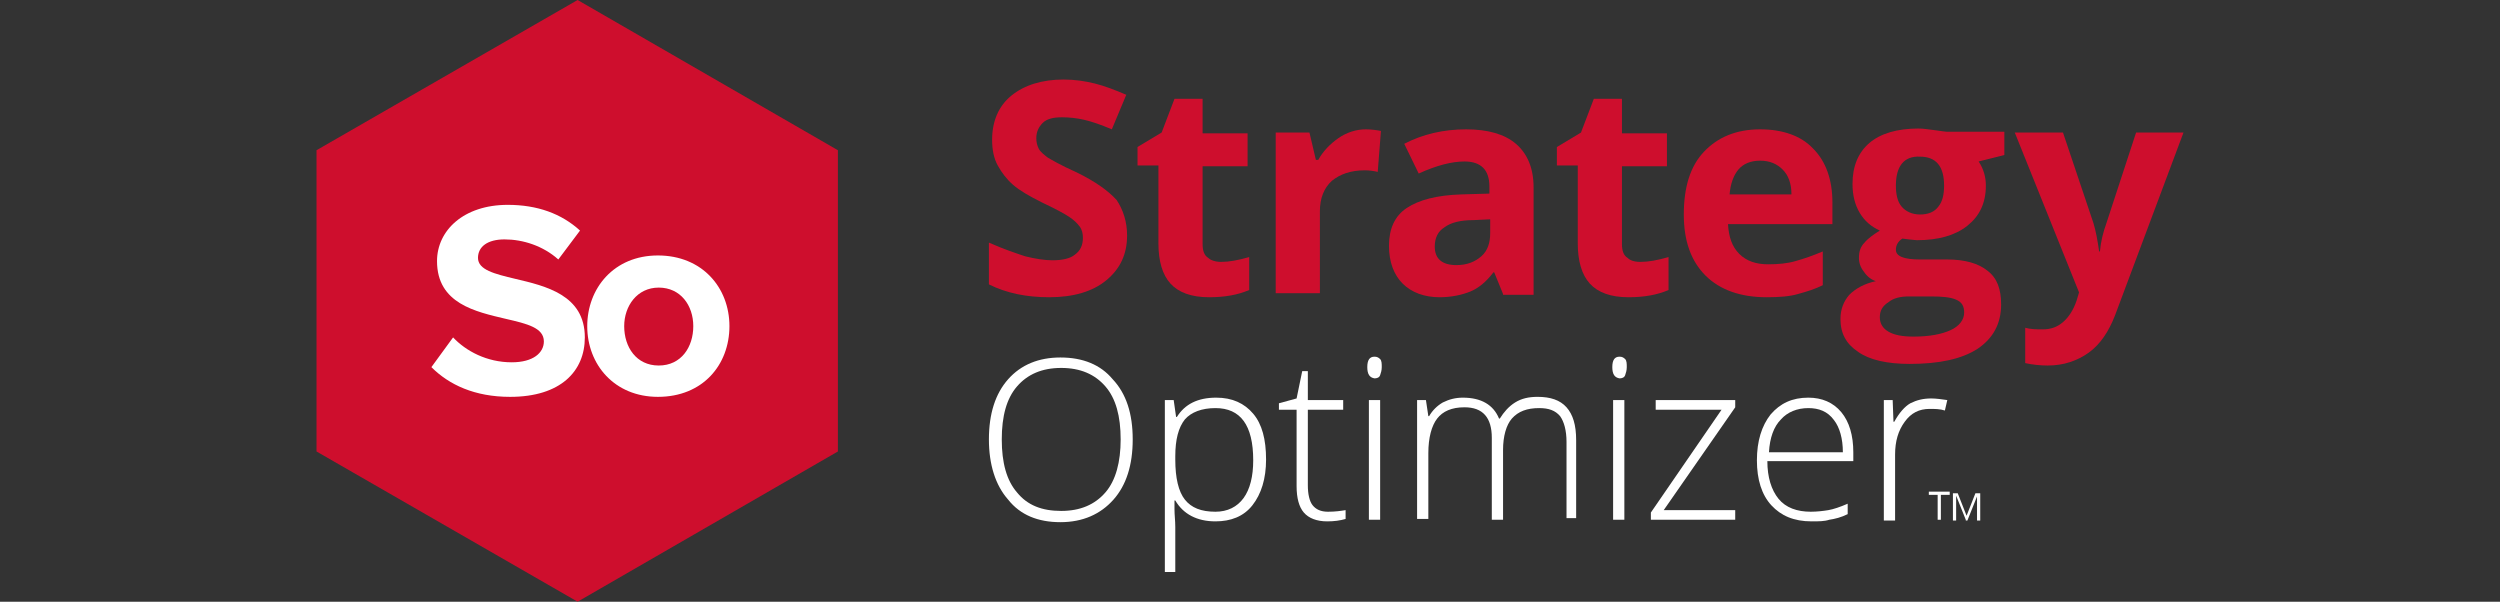
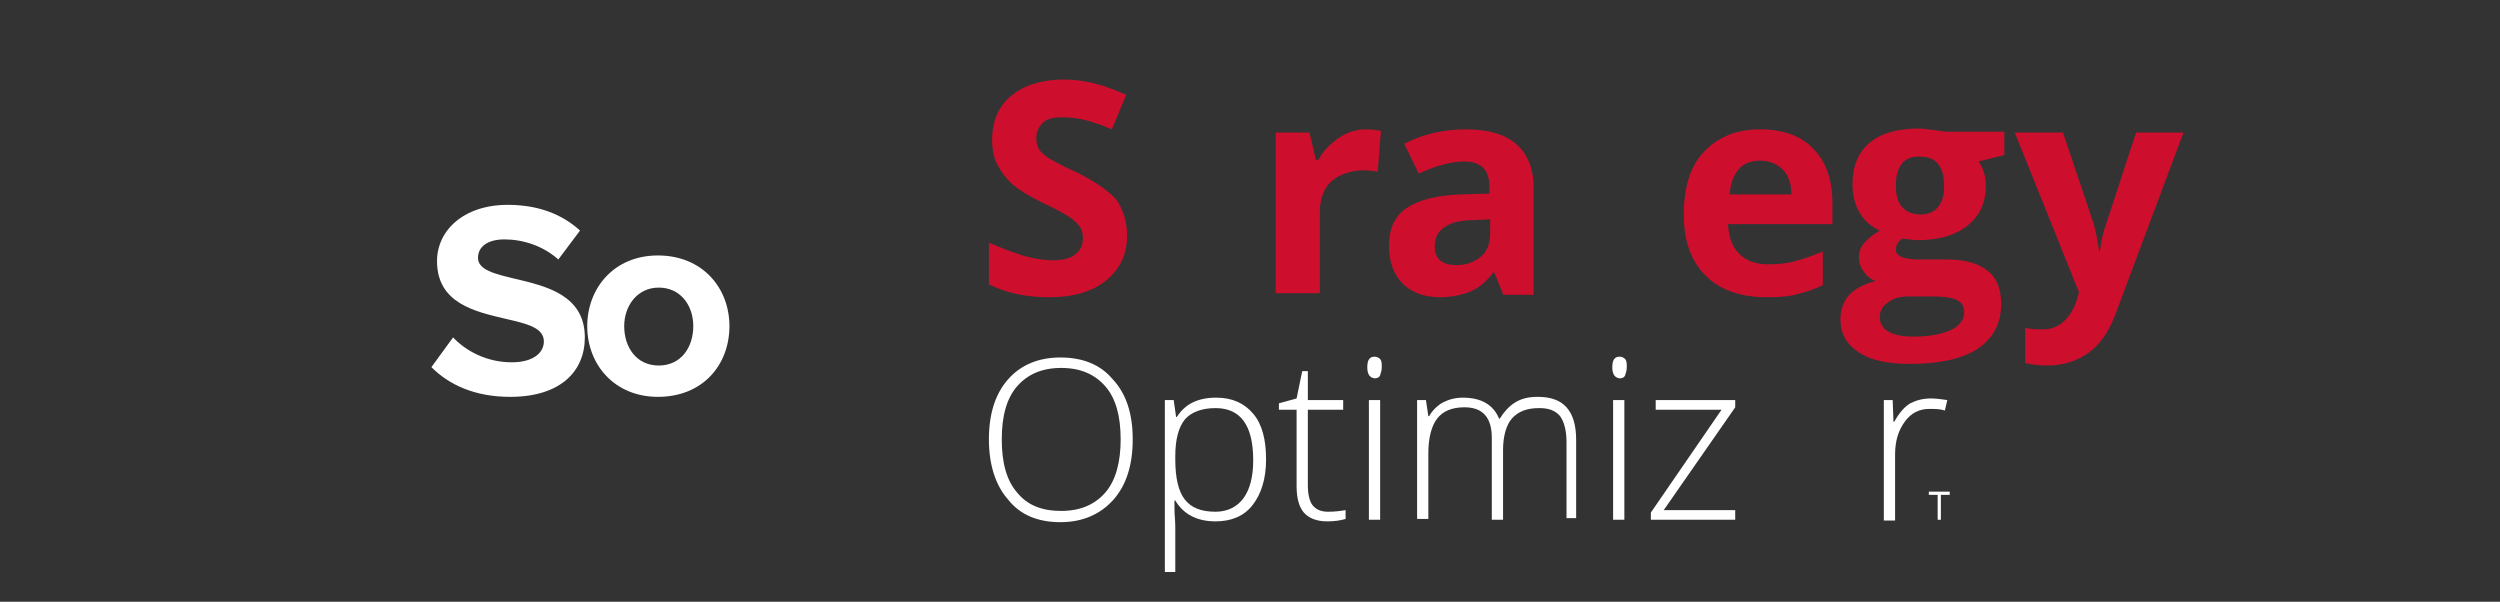
<svg xmlns="http://www.w3.org/2000/svg" version="1.1" id="Layer_1" x="0px" y="0px" viewBox="0 0 311.2 74.9" style="enable-background:new 0 0 311.2 74.9;" xml:space="preserve">
  <rect x="0" y="0" width="311.2" height="74.9" fill="#333333" stroke="none" />
  <style type="text/css">
	.st0{fill:#CE0E2D;}
	.st1{fill:#FFFFFF;}
</style>
  <g>
    <g>
      <g id="XMLID_1_">
        <g>
          <path class="st0" d="M140.3,29.3c0,2.4-0.9,4.2-2.6,5.6c-1.7,1.4-4.1,2.1-7.1,2.1c-2.8,0-5.3-0.5-7.5-1.6v-5.2      c1.8,0.8,3.3,1.3,4.5,1.7c1.2,0.3,2.4,0.5,3.4,0.5c1.2,0,2.2-0.2,2.8-0.7c0.7-0.5,1-1.2,1-2.1c0-0.5-0.1-1-0.4-1.4      c-0.3-0.4-0.7-0.8-1.3-1.2c-0.6-0.4-1.7-1-3.4-1.8c-1.6-0.8-2.8-1.5-3.6-2.2c-0.8-0.7-1.4-1.5-1.9-2.4c-0.5-0.9-0.7-2-0.7-3.2      c0-2.3,0.8-4.2,2.4-5.5c1.6-1.3,3.8-2,6.5-2c1.4,0,2.7,0.2,3.9,0.5c1.2,0.3,2.5,0.8,3.9,1.4l-1.8,4.3c-1.4-0.6-2.6-1-3.5-1.2      c-0.9-0.2-1.8-0.3-2.7-0.3c-1.1,0-1.9,0.2-2.4,0.7s-0.8,1.1-0.8,1.9c0,0.5,0.1,0.9,0.3,1.3c0.2,0.4,0.6,0.7,1.1,1.1      c0.5,0.3,1.7,1,3.5,1.8c2.5,1.2,4.1,2.4,5.1,3.5C139.8,26.1,140.3,27.6,140.3,29.3z" />
-           <path class="st0" d="M152,32.6c1,0,2.1-0.2,3.5-0.6v4.1c-1.4,0.6-3,0.9-5,0.9c-2.2,0-3.8-0.6-4.8-1.7c-1-1.1-1.5-2.8-1.5-5v-9.7      h-2.6v-2.3l3-1.8l1.6-4.2h3.5v4.3h5.6v4.1h-5.6v9.7c0,0.8,0.2,1.4,0.7,1.7C150.7,32.4,151.3,32.6,152,32.6z" />
          <path class="st0" d="M170,16.1c0.7,0,1.4,0.1,1.9,0.2l-0.4,5.1c-0.4-0.1-1-0.2-1.6-0.2c-1.8,0-3.1,0.5-4.1,1.3      c-1,0.9-1.5,2.2-1.5,3.8v10.2h-5.5V16.5h4.2l0.8,3.4h0.3c0.6-1.1,1.5-2,2.5-2.7C167.6,16.5,168.8,16.1,170,16.1z" />
          <path class="st0" d="M187.1,36.6l-1.1-2.7h-0.1c-0.9,1.2-1.9,2-2.9,2.4s-2.3,0.7-3.8,0.7c-1.9,0-3.5-0.6-4.6-1.7      c-1.1-1.1-1.7-2.7-1.7-4.7c0-2.1,0.7-3.7,2.2-4.7s3.7-1.6,6.8-1.7l3.5-0.1v-0.9c0-2-1-3.1-3.1-3.1c-1.6,0-3.5,0.5-5.7,1.5      l-1.8-3.7c2.3-1.2,4.9-1.8,7.7-1.8c2.7,0,4.8,0.6,6.2,1.8c1.4,1.2,2.2,3,2.2,5.4v13.4H187.1z M185.5,27.3l-2.1,0.1      c-1.6,0-2.8,0.3-3.6,0.9c-0.8,0.5-1.2,1.3-1.2,2.4c0,1.5,0.9,2.3,2.7,2.3c1.3,0,2.3-0.4,3.1-1.1c0.8-0.7,1.1-1.7,1.1-2.9V27.3z" />
-           <path class="st0" d="M204.2,32.6c1,0,2.1-0.2,3.5-0.6v4.1c-1.4,0.6-3,0.9-5,0.9c-2.2,0-3.8-0.6-4.8-1.7c-1-1.1-1.5-2.8-1.5-5      v-9.7h-2.6v-2.3l3-1.8l1.6-4.2h3.5v4.3h5.6v4.1h-5.6v9.7c0,0.8,0.2,1.4,0.7,1.7C202.9,32.4,203.4,32.6,204.2,32.6z" />
          <path class="st0" d="M219.9,37c-3.2,0-5.8-0.9-7.6-2.7s-2.7-4.3-2.7-7.6c0-3.4,0.8-6,2.5-7.8c1.7-1.8,4-2.8,7-2.8      c2.8,0,5.1,0.8,6.6,2.4c1.6,1.6,2.4,3.9,2.4,6.7v2.7h-13c0.1,1.6,0.5,2.8,1.4,3.7c0.9,0.9,2.1,1.3,3.6,1.3      c1.2,0,2.4-0.1,3.4-0.4c1.1-0.3,2.2-0.7,3.4-1.2v4.2c-1,0.5-2,0.8-3.1,1.1C222.8,36.9,221.5,37,219.9,37z M219.1,20      c-1.2,0-2.1,0.4-2.7,1.1s-1,1.8-1.1,3.1h7.7c0-1.4-0.4-2.4-1.1-3.1C221.2,20.4,220.3,20,219.1,20z" />
          <path class="st0" d="M249.5,16.5v2.8l-3.2,0.8c0.6,0.9,0.9,1.9,0.9,3c0,2.2-0.8,3.8-2.3,5c-1.5,1.2-3.6,1.8-6.3,1.8l-1-0.1      l-0.8-0.1c-0.6,0.4-0.8,0.9-0.8,1.4c0,0.8,1,1.2,3,1.2h3.4c2.2,0,3.9,0.5,5,1.4c1.2,0.9,1.7,2.3,1.7,4.2c0,2.4-1,4.2-2.9,5.5      c-2,1.3-4.8,1.9-8.5,1.9c-2.8,0-5-0.5-6.4-1.5c-1.5-1-2.2-2.3-2.2-4.1c0-1.2,0.4-2.2,1.1-3c0.8-0.8,1.9-1.4,3.3-1.7      c-0.6-0.2-1.1-0.6-1.5-1.2c-0.4-0.5-0.6-1.1-0.6-1.7c0-0.8,0.2-1.4,0.7-1.9c0.4-0.5,1.1-1,1.9-1.5c-1.1-0.5-1.9-1.2-2.5-2.2      c-0.6-1-0.9-2.2-0.9-3.6c0-2.2,0.7-3.9,2.1-5.1c1.4-1.2,3.5-1.8,6.1-1.8c0.6,0,1.2,0.1,2,0.2c0.8,0.1,1.3,0.2,1.5,0.2H249.5z       M234,39.5c0,0.8,0.4,1.4,1.1,1.8c0.7,0.4,1.7,0.6,3.1,0.6c2,0,3.5-0.3,4.6-0.8c1.1-0.5,1.7-1.3,1.7-2.2c0-0.8-0.3-1.3-1-1.6      c-0.7-0.3-1.7-0.4-3.1-0.4h-2.8c-1,0-1.9,0.2-2.5,0.7C234.3,38.1,234,38.7,234,39.5z M236,23.1c0,1.1,0.2,2,0.7,2.6s1.3,1,2.3,1      c1,0,1.8-0.3,2.3-1c0.5-0.6,0.7-1.5,0.7-2.6c0-2.4-1-3.6-3-3.6C237,19.4,236,20.7,236,23.1z" />
          <path class="st0" d="M250.8,16.5h6l3.8,11.3c0.3,1,0.5,2.1,0.7,3.5h0.1c0.1-1.2,0.4-2.4,0.8-3.5l3.7-11.3h5.9l-8.5,22.7      c-0.8,2.1-1.9,3.7-3.3,4.7c-1.4,1-3.1,1.6-5.1,1.6c-0.9,0-1.9-0.1-2.8-0.3v-4.4c0.7,0.2,1.4,0.2,2.2,0.2c1,0,1.8-0.3,2.5-0.9      c0.7-0.6,1.3-1.5,1.7-2.7l0.3-1L250.8,16.5z" />
        </g>
        <g>
          <g>
            <path class="st1" d="M141,54.7c0,3.2-0.8,5.7-2.4,7.5c-1.6,1.8-3.8,2.8-6.6,2.8c-2.8,0-5-0.9-6.5-2.8c-1.6-1.8-2.4-4.4-2.4-7.5       c0-3.2,0.8-5.7,2.4-7.5c1.6-1.8,3.8-2.7,6.5-2.7c2.8,0,5,0.9,6.5,2.7C140.2,49,141,51.5,141,54.7z M124.7,54.7       c0,2.9,0.6,5.1,1.9,6.6c1.3,1.6,3.1,2.3,5.5,2.3c2.4,0,4.2-0.8,5.5-2.3c1.3-1.5,1.9-3.8,1.9-6.6c0-2.9-0.6-5.1-1.9-6.6       c-1.3-1.5-3.1-2.3-5.5-2.3c-2.4,0-4.2,0.8-5.5,2.3C125.3,49.6,124.7,51.8,124.7,54.7z" />
            <path class="st1" d="M151.3,64.9c-2.3,0-4-0.9-5-2.6h-0.1l0,1.1c0,0.7,0.1,1.4,0.1,2.2v5.6H145V49.8h1.1l0.3,2.1h0.1       c1-1.6,2.6-2.4,4.9-2.4c2,0,3.5,0.7,4.6,2c1.1,1.3,1.6,3.2,1.6,5.7c0,2.4-0.6,4.3-1.7,5.7C154.8,64.3,153.2,64.9,151.3,64.9z        M151.3,63.7c1.5,0,2.7-0.6,3.5-1.7c0.8-1.1,1.2-2.7,1.2-4.7c0-4.4-1.6-6.5-4.7-6.5c-1.7,0-3,0.5-3.8,1.4       c-0.8,1-1.2,2.5-1.2,4.6v0.4c0,2.3,0.4,4,1.2,5S149.5,63.7,151.3,63.7z" />
            <path class="st1" d="M165.3,63.7c0.9,0,1.6-0.1,2.2-0.2v1.1c-0.7,0.2-1.4,0.3-2.3,0.3c-1.3,0-2.3-0.4-2.9-1.1       c-0.6-0.7-0.9-1.8-0.9-3.3V51h-2.2v-0.8l2.2-0.6l0.7-3.4h0.7v3.6h4.4V51h-4.4v9.4c0,1.1,0.2,2,0.6,2.5S164.4,63.7,165.3,63.7z" />
            <path class="st1" d="M170.2,45.7c0-0.9,0.3-1.3,0.9-1.3c0.3,0,0.5,0.1,0.7,0.3c0.2,0.2,0.2,0.6,0.2,1c0,0.4-0.1,0.7-0.2,1       s-0.4,0.4-0.7,0.4C170.5,47,170.2,46.6,170.2,45.7z M171.8,64.7h-1.4V49.8h1.4V64.7z" />
            <path class="st1" d="M195,64.7v-9.7c0-1.4-0.3-2.5-0.8-3.2c-0.6-0.7-1.4-1-2.6-1c-1.5,0-2.6,0.4-3.4,1.3       c-0.7,0.8-1.1,2.2-1.1,3.9v8.7h-1.4V54.5c0-2.5-1.1-3.8-3.4-3.8c-1.6,0-2.7,0.5-3.4,1.4c-0.7,0.9-1.1,2.4-1.1,4.3v8.2h-1.4       V49.8h1.1l0.3,2h0.1c0.4-0.7,1-1.3,1.7-1.7c0.8-0.4,1.6-0.6,2.5-0.6c2.3,0,3.8,0.9,4.5,2.6h0.1c0.5-0.8,1.1-1.5,1.9-2       c0.8-0.5,1.7-0.7,2.8-0.7c1.6,0,2.8,0.4,3.6,1.3c0.8,0.9,1.2,2.2,1.2,4.1v9.7H195z" />
            <path class="st1" d="M200.7,45.7c0-0.9,0.3-1.3,0.9-1.3c0.3,0,0.5,0.1,0.7,0.3c0.2,0.2,0.2,0.6,0.2,1c0,0.4-0.1,0.7-0.2,1       s-0.4,0.4-0.7,0.4C201,47,200.7,46.6,200.7,45.7z M202.2,64.7h-1.4V49.8h1.4V64.7z" />
            <path class="st1" d="M216.1,64.7h-10.6v-0.9l8.8-12.8h-8.2v-1.2h9.9v0.9l-8.9,12.8h8.9V64.7z" />
-             <path class="st1" d="M225.5,64.9c-2.2,0-3.8-0.7-5-2c-1.2-1.3-1.8-3.2-1.8-5.6c0-2.4,0.6-4.3,1.7-5.7c1.2-1.4,2.7-2.1,4.7-2.1       c1.7,0,3.1,0.6,4.1,1.8c1,1.2,1.5,2.9,1.5,5v1.1h-10.7c0,2,0.5,3.6,1.4,4.7c0.9,1.1,2.3,1.6,4,1.6c0.8,0,1.6-0.1,2.2-0.2       s1.5-0.4,2.4-0.8V64c-0.8,0.4-1.6,0.6-2.3,0.7C227.1,64.9,226.4,64.9,225.5,64.9z M225.1,50.8c-1.4,0-2.6,0.5-3.4,1.4       c-0.9,0.9-1.4,2.3-1.5,4.1h9.2c0-1.7-0.4-3.1-1.1-4C227.5,51.2,226.4,50.8,225.1,50.8z" />
            <path class="st1" d="M240.4,49.6c0.6,0,1.3,0.1,2,0.2l-0.3,1.3c-0.6-0.2-1.3-0.2-1.9-0.2c-1.3,0-2.3,0.5-3.1,1.6       c-0.8,1.1-1.2,2.4-1.2,4.1v8.2h-1.4V49.8h1.1l0.1,2.7h0.1c0.6-1.1,1.3-1.9,2-2.3C238.6,49.8,239.4,49.6,240.4,49.6z" />
          </g>
        </g>
      </g>
      <g>
-         <polygon class="st0" points="71.9,0 39.4,18.7 39.4,56.2 71.9,74.9 104.3,56.2 104.3,18.7    " />
        <g>
          <path class="st1" d="M56.4,42c1.6,1.7,4.2,3.1,7.3,3.1c2.7,0,4-1.2,4-2.6c0-1.7-2.1-2.2-4.7-2.8c-3.8-0.9-8.6-1.9-8.6-7.2      c0-3.8,3.3-7,8.8-7c3.7,0,6.7,1.1,9,3.2l-2.7,3.6c-1.9-1.7-4.4-2.5-6.7-2.5c-2.1,0-3.3,0.9-3.3,2.3c0,1.5,2.1,2,4.6,2.6      c3.8,0.9,8.7,2,8.7,7.3c0,4.2-3,7.4-9.3,7.4c-4.4,0-7.6-1.5-9.8-3.7L56.4,42z" />
          <path class="st1" d="M73.1,40.6c0-4.7,3.3-8.8,8.8-8.8c5.5,0,8.9,4,8.9,8.8c0,4.8-3.3,8.8-8.9,8.8      C76.5,49.4,73.1,45.4,73.1,40.6z M86.3,40.6c0-2.6-1.6-4.8-4.3-4.8s-4.3,2.3-4.3,4.8c0,2.6,1.5,4.9,4.3,4.9S86.3,43.2,86.3,40.6      z" />
        </g>
      </g>
    </g>
    <g>
      <g>
        <g>
          <path class="st1" d="M241.6,64.7h-0.4v-3.1h-1.1v-0.4h2.6v0.4h-1.1V64.7z" />
-           <path class="st1" d="M244.7,64.7l-1.2-3h0c0,0.2,0,0.5,0,0.9v2.2h-0.4v-3.4h0.6l1.1,2.8h0l1.1-2.8h0.6v3.4h-0.4v-2.2      c0-0.3,0-0.5,0-0.8h0l-1.2,3H244.7z" />
        </g>
      </g>
    </g>
  </g>
</svg>